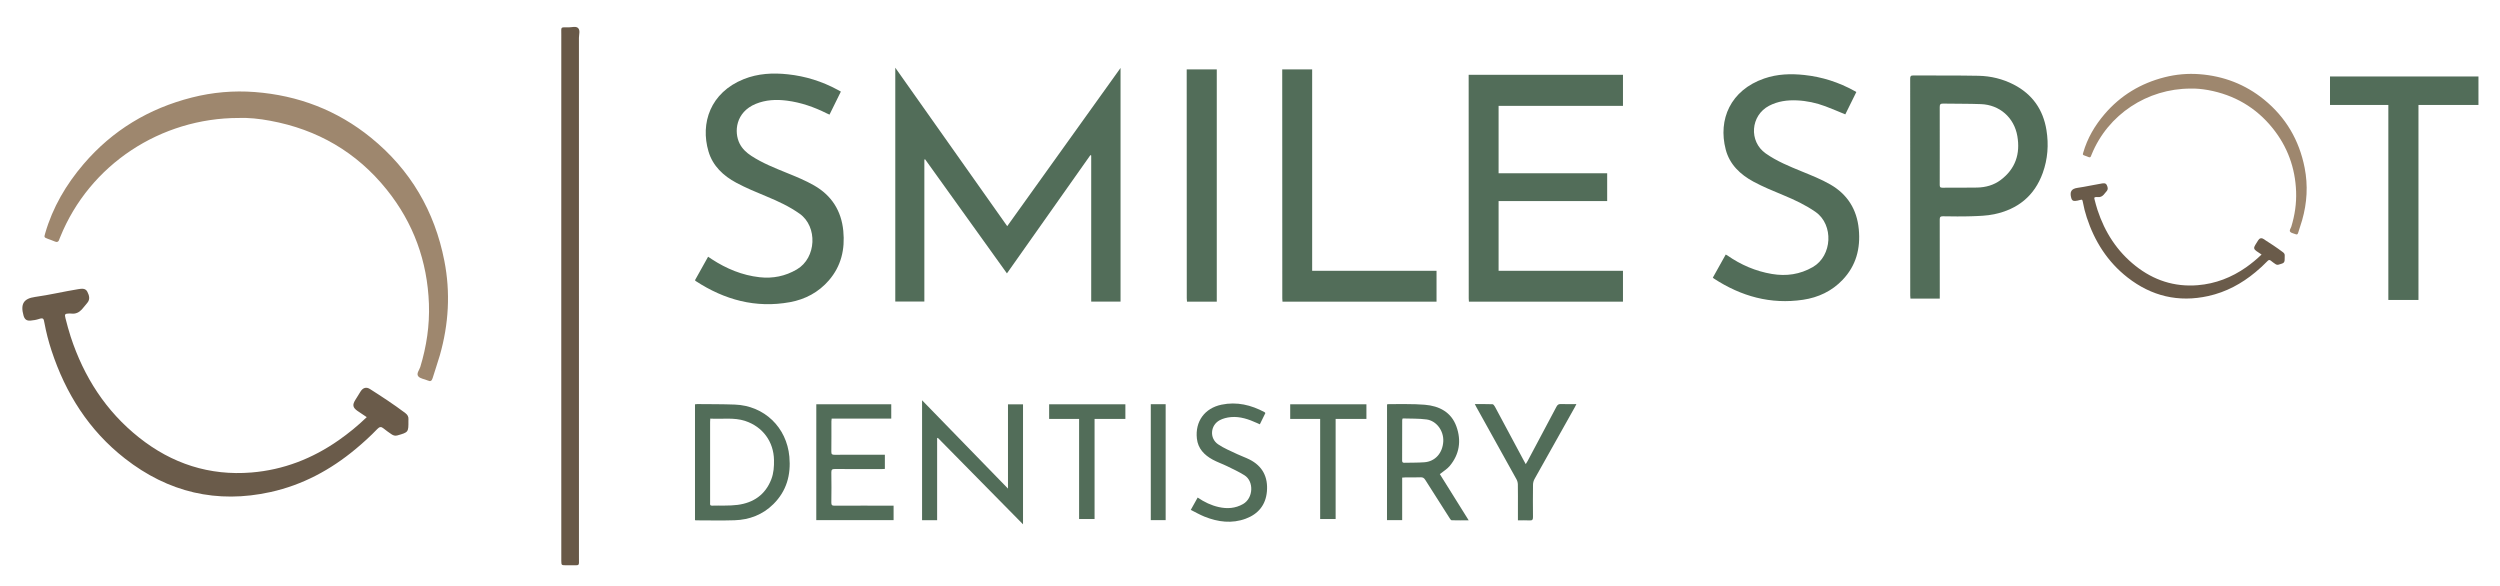
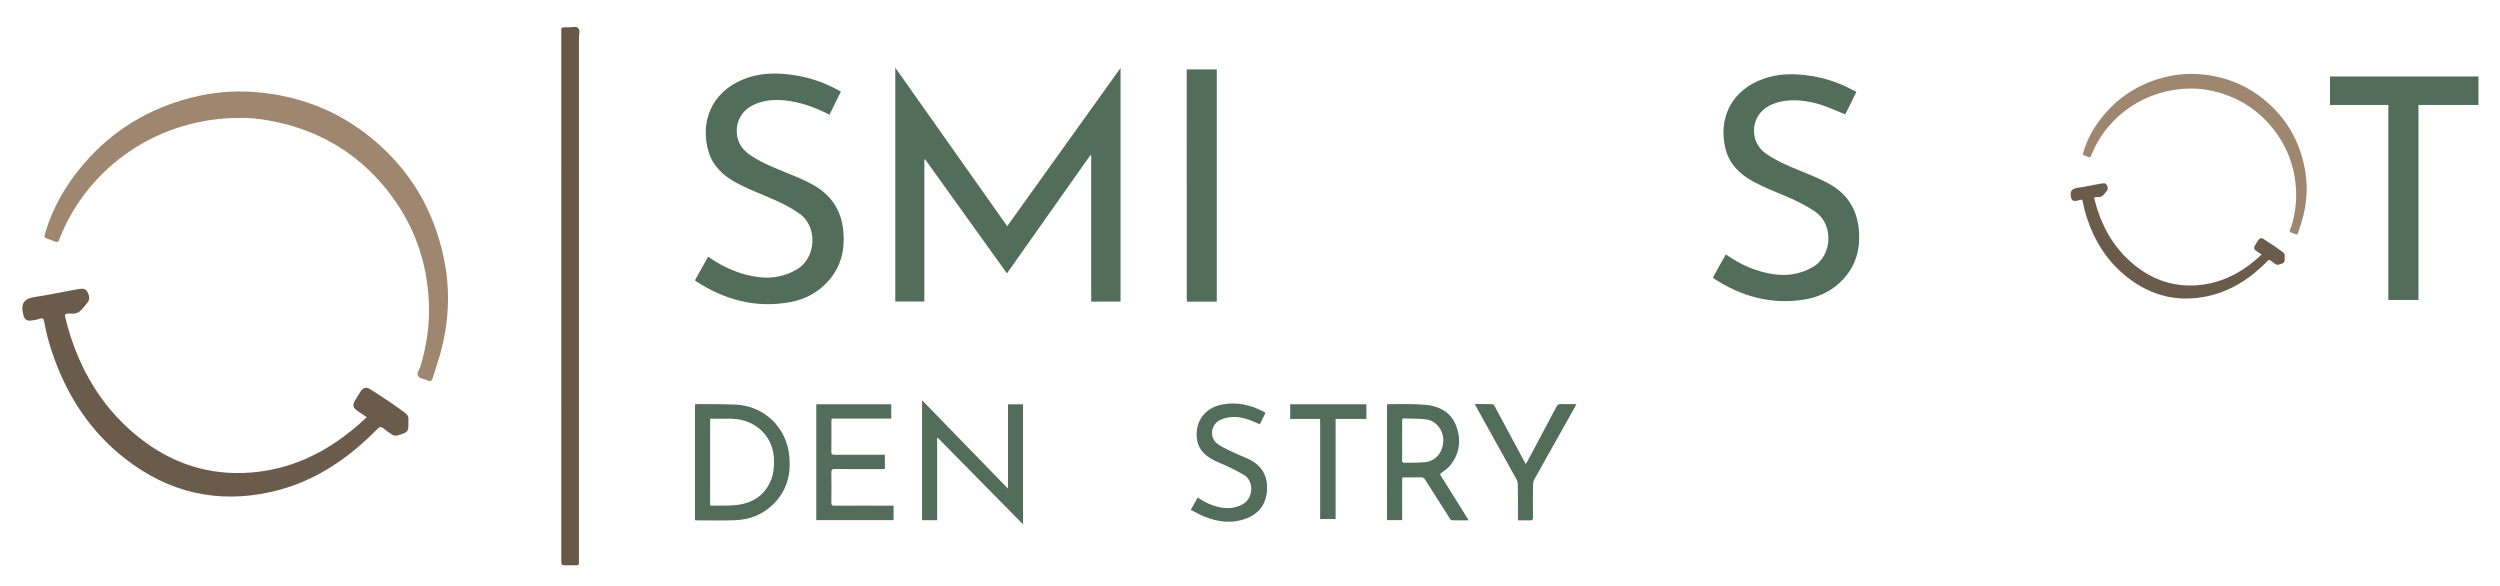
<svg xmlns="http://www.w3.org/2000/svg" version="1.1" id="Layer_1" x="0px" y="0px" viewBox="0 0 1049 246" style="enable-background:new 0 0 1049 246;" xml:space="preserve">
  <style type="text/css">
	.st0{fill:#9E876E;}
	.st1{fill:#6A5B4A;}
	.st2{fill:#685847;}
	.st3{fill:#526D59;}
</style>
  <path class="st0" d="M100.15,49.5c-32.64,0.02-62.54,19.45-74.89,49.98c-0.12,0.3-0.28,0.58-0.36,0.89  c-0.34,1.23-1.04,1.4-2.13,0.87c-0.86-0.41-1.8-0.66-2.69-1.02c-1.63-0.64-1.59-0.67-1.14-2.24c3.14-10.95,8.78-20.53,16.13-29.13  C47.2,54.67,62.45,45.51,80.5,40.92c8.68-2.21,17.51-2.98,26.41-2.3c18.19,1.39,34.58,7.64,48.77,19.17  c16.53,13.43,26.69,30.79,30.77,51.66c2.61,13.33,1.83,26.57-1.89,39.62c-0.92,3.22-2.07,6.38-3.03,9.6  c-0.37,1.24-0.96,1.5-2.1,0.97c-1.31-0.59-3.06-0.74-3.89-1.7c-0.98-1.15,0.41-2.66,0.81-3.96c2.63-8.64,3.95-17.44,3.63-26.47  c-0.65-17.92-6.49-33.98-17.72-47.95c-12.64-15.73-29.07-25.24-48.88-28.89C108.83,49.81,104.2,49.34,100.15,49.5z" />
  <path class="st1" d="M153.89,175.03c-1.46-0.97-2.67-1.75-3.84-2.57c-2.03-1.42-2.26-2.55-0.98-4.61c0.75-1.21,1.49-2.44,2.26-3.64  c0.97-1.51,2.36-1.96,3.9-0.98c5.06,3.22,10.08,6.5,14.87,10.12c0.89,0.67,1.4,1.52,1.29,2.67c-0.02,0.16-0.02,0.32-0.02,0.48  c0.05,4.86,0.02,4.88-4.65,6.21c-0.96,0.27-1.74-0.01-2.48-0.52c-1.12-0.77-2.25-1.54-3.29-2.41c-0.99-0.84-1.69-0.75-2.6,0.2  c-2.88,3-5.96,5.8-9.16,8.46c-10.49,8.73-22.23,15.04-35.61,18.01c-22.6,5.01-43.02,0.12-61.16-14.06  c-15.08-11.78-24.89-27.28-30.82-45.35c-1.25-3.8-2.24-7.67-2.97-11.6c-0.3-1.63-0.36-2.24-2.27-1.6c-1.12,0.38-2.33,0.57-3.52,0.68  c-1.68,0.15-2.52-0.52-2.97-2.13c-1.34-4.81,0.02-7.12,4.84-7.79c6.1-0.85,12.08-2.29,18.15-3.27c1.53-0.25,3.03-0.43,3.8,1.1  c0.74,1.47,1.29,3.14-0.06,4.7c-0.79,0.9-1.49,1.88-2.31,2.76c-1.15,1.23-2.56,1.9-4.29,1.69c-0.32-0.04-0.64-0.05-0.96-0.04  c-1.8,0.07-2.01,0.28-1.57,1.97c0.68,2.63,1.36,5.26,2.21,7.84c5.53,16.81,14.73,31.18,28.68,42.25  c13.79,10.95,29.51,16.1,47.15,14.66c13.45-1.1,25.63-5.85,36.66-13.58C146.24,181.82,150.08,178.71,153.89,175.03z" />
  <path class="st2" d="M235.51,124.41c0-36.64,0-73.28,0.01-109.92c0-3.46-0.45-3,3.09-3.01c1.34,0,3.04-0.58,3.94,0.28  c1,0.96,0.37,2.73,0.37,4.13c0.02,72.72,0.02,145.43,0.01,218.15c0,3.68,0.42,3.09-3.2,3.15c-0.8,0.01-1.6,0.02-2.4,0  c-1.77-0.04-1.77-0.04-1.81-1.91c-0.01-0.56,0-1.12,0-1.68C235.51,197.21,235.51,160.81,235.51,124.41z" />
  <path class="st0" d="M919.16,37.17c-18.1,0.01-34.68,10.79-41.54,27.72c-0.07,0.16-0.16,0.32-0.2,0.49  c-0.19,0.68-0.58,0.78-1.18,0.48c-0.48-0.23-1-0.37-1.49-0.56c-0.9-0.36-0.88-0.37-0.63-1.24c1.74-6.08,4.87-11.39,8.95-16.16  c6.73-7.87,15.19-12.95,25.19-15.49c4.81-1.22,9.71-1.65,14.65-1.28c10.09,0.77,19.18,4.24,27.05,10.63  c9.17,7.45,14.8,17.08,17.07,28.65c1.45,7.39,1.02,14.73-1.05,21.97c-0.51,1.79-1.15,3.54-1.68,5.32c-0.21,0.69-0.53,0.83-1.16,0.54  c-0.72-0.33-1.7-0.41-2.15-0.95c-0.54-0.64,0.23-1.47,0.45-2.2c1.46-4.79,2.19-9.67,2.01-14.68c-0.36-9.94-3.6-18.85-9.83-26.6  c-7.01-8.72-16.12-14-27.11-16.02C923.97,37.35,921.41,37.09,919.16,37.17z" />
  <path class="st1" d="M948.96,106.8c-0.81-0.54-1.48-0.97-2.13-1.42c-1.13-0.79-1.25-1.42-0.54-2.56c0.42-0.67,0.83-1.35,1.26-2.02  c0.54-0.84,1.31-1.09,2.16-0.55c2.81,1.79,5.59,3.6,8.25,5.61c0.49,0.37,0.78,0.84,0.71,1.48c-0.01,0.09-0.01,0.18-0.01,0.27  c0.03,2.7,0.01,2.71-2.58,3.44c-0.53,0.15-0.96,0-1.37-0.29c-0.62-0.43-1.25-0.85-1.82-1.34c-0.55-0.46-0.94-0.42-1.44,0.11  c-1.6,1.66-3.3,3.22-5.08,4.69c-5.82,4.84-12.33,8.34-19.75,9.99c-12.53,2.78-23.86,0.07-33.92-7.8  c-8.36-6.54-13.81-15.13-17.09-25.15c-0.69-2.11-1.24-4.25-1.64-6.44c-0.17-0.91-0.2-1.24-1.26-0.89c-0.62,0.21-1.3,0.32-1.95,0.38  c-0.93,0.08-1.4-0.29-1.65-1.18c-0.74-2.67,0.01-3.95,2.69-4.32c3.38-0.47,6.7-1.27,10.07-1.81c0.85-0.14,1.68-0.24,2.11,0.61  c0.41,0.81,0.72,1.74-0.03,2.61c-0.44,0.5-0.83,1.04-1.28,1.53c-0.64,0.68-1.42,1.05-2.38,0.94c-0.18-0.02-0.35-0.03-0.53-0.02  c-1,0.04-1.12,0.16-0.87,1.09c0.38,1.46,0.76,2.92,1.23,4.35c3.07,9.32,8.17,17.29,15.91,23.43c7.65,6.07,16.37,8.93,26.15,8.13  c7.46-0.61,14.21-3.24,20.33-7.53C944.72,110.56,946.85,108.84,948.96,106.8z" />
-   <path class="st3" d="M813.92,125.28c-4.18,0-8.17,0-12.3,0c-0.03-0.43-0.09-0.84-0.09-1.26c0-30.33,0-60.65-0.02-90.98  c0-0.97,0.17-1.39,1.28-1.38c9.13,0.07,18.25-0.04,27.38,0.14c5.18,0.1,10.19,1.31,14.85,3.72c7.78,4.04,12.28,10.47,13.67,19.06  c0.99,6.11,0.55,12.14-1.56,18c-3.48,9.66-10.51,15.24-20.37,17.31c-3.12,0.66-6.39,0.74-9.6,0.85c-3.97,0.14-7.94,0.06-11.92,0.01  c-1.05-0.01-1.33,0.34-1.33,1.36c0.03,10.5,0.02,21,0.02,31.51C813.92,124.13,813.92,124.64,813.92,125.28z M813.92,61.05  c0,5.5,0.01,11.01-0.01,16.51c0,0.8,0.13,1.21,1.09,1.2c4.88-0.05,9.75,0.05,14.63-0.06c3.55-0.08,6.92-0.99,9.83-3.16  c6.22-4.65,8.3-10.99,7.02-18.42c-1.35-7.83-7.46-13.13-15.26-13.43c-5.3-0.2-10.61-0.12-15.91-0.22c-1.1-0.02-1.41,0.35-1.4,1.42  C813.94,50.27,813.92,55.66,813.92,61.05z" />
  <path class="st3" d="M778.92,38.61c-1.59,3.21-3.13,6.34-4.63,9.38c-2.85-1.16-5.58-2.35-8.36-3.39c-3.84-1.44-7.84-2.3-11.94-2.48  c-4.05-0.18-7.98,0.34-11.66,2.25c-7.82,4.08-8.6,14.96-1.45,20c4.67,3.29,9.9,5.41,15.14,7.56c4.06,1.66,8.18,3.29,11.97,5.47  c7.17,4.12,11.17,10.44,11.96,18.79c0.77,8.1-1.13,15.3-6.82,21.26c-4.51,4.72-10.17,7.38-16.55,8.33c-13.62,2.03-26-1.44-37.4-8.88  c-0.13-0.08-0.24-0.19-0.48-0.39c1.79-3.21,3.58-6.42,5.41-9.7c0.25,0.13,0.46,0.21,0.63,0.33c5.68,3.97,11.92,6.67,18.76,7.82  c6.02,1.01,11.75,0.22,17.16-2.9c8.2-4.73,8.79-17.75,1.21-23.08c-4.22-2.97-8.81-5.1-13.54-7.07c-4.24-1.76-8.51-3.5-12.54-5.67  c-5.55-2.99-10.06-7.23-11.69-13.55c-3.25-12.52,1.97-24.84,16.16-29.75c5.49-1.9,11.14-2.09,16.87-1.47  c7.44,0.8,14.41,3.04,20.94,6.65C778.31,38.25,778.54,38.39,778.92,38.61z" />
  <polygon class="st3" points="1039.96,32.09 977.67,32.09 977.67,44.04 1002.15,44.04 1002.15,125.86 1014.79,125.86 1014.79,44.04   1039.96,44.04 " />
  <path class="st3" d="M393.22,183.85c0,11.45,0,22.9,0,34.42c-2.14,0-4.18,0-6.32,0c0-16.67,0-33.36,0-50.32  c12.04,12.38,23.93,24.6,36.05,37.06c0-11.97,0-23.6,0-35.34c2.1,0,4.17,0,6.31,0c0,16.71,0,33.36,0,50.33  c-12.04-12.21-23.89-24.24-35.74-36.27C393.42,183.76,393.32,183.8,393.22,183.85z" />
  <path class="st3" d="M291.62,169.65c0.34-0.04,0.65-0.1,0.96-0.1c5.25,0.06,10.5,0.01,15.74,0.21c12.4,0.47,21.77,9.54,22.9,21.86  c0.7,7.67-1.17,14.41-6.71,19.91c-4.48,4.44-10.03,6.56-16.25,6.77c-5.36,0.18-10.74,0.04-16.11,0.04c-0.15,0-0.31-0.04-0.53-0.07  C291.62,202.07,291.62,185.9,291.62,169.65z M298.03,175.65c-0.03,0.61-0.07,1.01-0.07,1.4c0,11.27,0,22.53,0,33.8  c0,0.6-0.23,1.36,0.86,1.32c3.55-0.11,7.14,0.13,10.64-0.32c6.67-0.86,11.67-4.24,14.18-10.74c1-2.6,1.18-5.32,1.13-8.09  c-0.14-7.71-4.73-13.95-12.06-16.38C307.94,175.06,303.03,175.95,298.03,175.65z" />
  <path class="st3" d="M582,169.68c0.26-0.04,0.5-0.12,0.73-0.12c5.04,0.06,10.11-0.15,15.12,0.27c6.02,0.5,11.09,3.07,13.26,9.12  c2.13,5.93,1.31,11.64-2.82,16.58c-1.08,1.3-2.64,2.19-4.14,3.4c3.93,6.3,7.96,12.75,12.12,19.41c-2.52,0-4.84,0.03-7.15-0.04  c-0.3-0.01-0.64-0.54-0.86-0.89c-3.41-5.33-6.83-10.67-10.2-16.03c-0.5-0.8-1.01-1.16-2.02-1.11c-2.05,0.11-4.12,0.03-6.18,0.04  c-0.47,0-0.95,0.06-1.51,0.09c0,5.98,0,11.87,0,17.85c-2.16,0-4.23,0-6.37,0C582,202.06,582,185.9,582,169.68z M588.55,175.58  c-0.12,0.4-0.19,0.51-0.19,0.62c-0.01,5.69-0.01,11.39-0.03,17.08c0,0.71,0.31,0.92,0.95,0.9c2.78-0.07,5.57-0.01,8.35-0.21  c4.58-0.32,7.72-3.87,7.97-8.8c0.22-4.37-2.81-8.59-7.02-9.17C595.29,175.56,591.91,175.7,588.55,175.58z" />
  <path class="st3" d="M342.52,169.64c10.47,0,20.91,0,31.45,0c0,1.96,0,3.91,0,6c-8.28,0-16.58,0-25,0c-0.05,0.46-0.11,0.8-0.11,1.15  c-0.01,4.28,0.03,8.56-0.03,12.84c-0.01,1.04,0.42,1.19,1.3,1.19c6.5-0.02,13-0.01,19.5-0.01c0.52,0,1.04,0,1.66,0  c0,2,0,3.91,0,5.95c-0.46,0.02-0.93,0.06-1.4,0.06c-6.54,0-13.08,0.02-19.62-0.02c-1.09-0.01-1.46,0.28-1.44,1.42  c0.07,4.2,0.06,8.4,0,12.6c-0.01,1.05,0.25,1.38,1.34,1.37c7.75-0.05,15.51-0.02,23.26-0.02c0.48,0,0.95,0,1.52,0  c0,2.06,0,4.02,0,6.08c-10.78,0-21.57,0-32.44,0C342.52,202.07,342.52,185.9,342.52,169.64z" />
  <path class="st3" d="M530.95,173.32c-0.74,1.51-1.5,3.06-2.32,4.72c-0.44-0.2-0.83-0.37-1.22-0.55c-3.49-1.58-7.08-2.83-10.96-2.47  c-1.6,0.15-3.31,0.56-4.7,1.32c-3.92,2.14-4.32,7.57-0.64,10.09c2.46,1.69,5.32,2.82,8.04,4.13c1.67,0.8,3.44,1.39,5.09,2.22  c5.56,2.78,7.89,7.44,7.35,13.5c-0.5,5.61-3.64,9.41-8.85,11.35c-5.85,2.18-11.67,1.42-17.34-0.85c-1.93-0.78-3.75-1.83-5.75-2.83  c1.03-1.84,1.93-3.47,2.89-5.18c2.78,1.91,5.68,3.29,8.86,4c3.53,0.79,6.92,0.58,10.18-1.27c4.34-2.47,4.65-9.56,0.57-12.09  c-2.31-1.44-4.81-2.6-7.26-3.8c-1.99-0.97-4.11-1.69-6.05-2.75c-3.52-1.91-6.17-4.63-6.63-8.82c-0.79-7.19,3.25-12.76,10.35-14.24  c6.41-1.33,12.4,0.12,18.07,3.16C530.72,173.02,530.78,173.13,530.95,173.32z" />
  <path class="st3" d="M636.92,218.34c0-1.89,0-3.62,0-5.35c0-3.23,0.03-6.46-0.03-9.69c-0.01-0.73-0.21-1.53-0.56-2.16  c-5.58-10.1-11.2-20.18-16.81-30.26c-0.21-0.37-0.39-0.76-0.68-1.32c2.61,0,5.02-0.04,7.42,0.05c0.35,0.01,0.78,0.61,1.01,1.03  c4,7.42,7.97,14.86,11.94,22.3c0.28,0.53,0.58,1.05,0.99,1.81c0.33-0.54,0.58-0.92,0.79-1.31c4.04-7.58,8.09-15.16,12.09-22.76  c0.43-0.82,0.89-1.18,1.85-1.14c2.09,0.08,4.19,0.02,6.52,0.02c-0.26,0.52-0.43,0.89-0.63,1.25c-5.65,10.06-11.32,20.11-16.94,30.19  c-0.39,0.7-0.62,1.59-0.63,2.39c-0.06,4.52-0.06,9.05-0.01,13.57c0.01,1.1-0.3,1.48-1.43,1.41  C640.27,218.27,638.69,218.34,636.92,218.34z" />
-   <path class="st3" d="M482.87,169.61c2.12,0,4.13,0,6.24,0c0,16.21,0,32.37,0,48.63c-2.02,0-4.09,0-6.24,0  C482.87,202.07,482.87,185.91,482.87,169.61z" />
  <polygon class="st3" points="573.35,169.64 541.37,169.64 541.37,175.78 553.94,175.78 553.94,217.78 560.43,217.78 560.43,175.78   573.35,175.78 " />
-   <polygon class="st3" points="472.21,169.64 440.22,169.64 440.22,175.78 452.79,175.78 452.79,217.78 459.28,217.78 459.28,175.78   472.21,175.78 " />
  <path class="st3" d="M387.86,66.95c0,19.83,0,39.65,0,59.57c-4.1,0-8.1,0-12.2,0c0-32.63,0-65.24,0-98.11  c15.71,22.25,31.29,44.29,46.97,66.49c15.86-22.15,31.61-44.13,47.55-66.38c0,32.85,0,65.4,0,98.02c-4.09,0-8.15,0-12.31,0  c0-20.46,0-40.88,0-61.3c-0.11-0.05-0.23-0.11-0.34-0.16c-11.63,16.48-23.26,32.96-35.02,49.63c-11.5-16.03-22.91-31.95-34.33-47.86  C388.06,66.88,387.96,66.92,387.86,66.95z" />
  <path class="st3" d="M352.83,38.43c-1.62,3.28-3.17,6.42-4.77,9.67c-0.43-0.2-0.82-0.36-1.2-0.55c-5.28-2.64-10.81-4.57-16.68-5.32  c-4.45-0.57-8.86-0.37-13.08,1.36c-8.43,3.47-9.2,11.79-6.75,16.66c1.11,2.21,2.87,3.82,4.9,5.15c4.64,3.03,9.76,5.06,14.87,7.14  c3.91,1.59,7.86,3.19,11.51,5.29c7.29,4.19,11.4,10.58,12.22,19.06c0.75,7.76-0.89,14.78-6.06,20.76  c-4.32,4.99-9.91,7.97-16.32,9.14c-14.38,2.62-27.46-0.97-39.53-8.85c-0.1-0.06-0.16-0.17-0.33-0.35c1.81-3.25,3.63-6.51,5.51-9.87  c0.55,0.38,1.03,0.71,1.53,1.03c6.14,4,12.78,6.77,20.09,7.58c5.53,0.61,10.76-0.42,15.65-3.3c8.2-4.83,8.75-17.93,1.16-23.33  c-4.31-3.06-9.02-5.24-13.86-7.25c-4.31-1.79-8.65-3.57-12.75-5.77c-5.42-2.9-9.85-7.03-11.65-13.11  c-3.5-11.85,0.73-24.74,14.8-30.37c5.96-2.38,12.17-2.7,18.5-2.02c7.4,0.79,14.35,2.97,20.88,6.5  C351.89,37.9,352.3,38.14,352.83,38.43z" />
  <path class="st3" d="M510.56,29.13v97.44h-12.5c-0.04-0.49-0.09-0.96-0.09-1.43c-0.01-30.3,0-65.7-0.03-96.01H510.56z" />
-   <path class="st3" d="M550.58,113.63v-84.5h-12.56c0.03,30.35,0.02,65.77,0.03,96.12c0,0.42,0.05,0.85,0.08,1.32h9.01h3.44h52.19  v-12.94H550.58z" />
-   <path class="st3" d="M681,44.43V31.38h-52.19h-4.18h-8.38c0.03,30.35,0.02,63.53,0.03,93.88c0,0.42,0.05,0.85,0.08,1.32h9.01h3.44  H681v-12.94h-52.19V84.38h45.56V72.71h-45.56V44.43H681z" />
</svg>